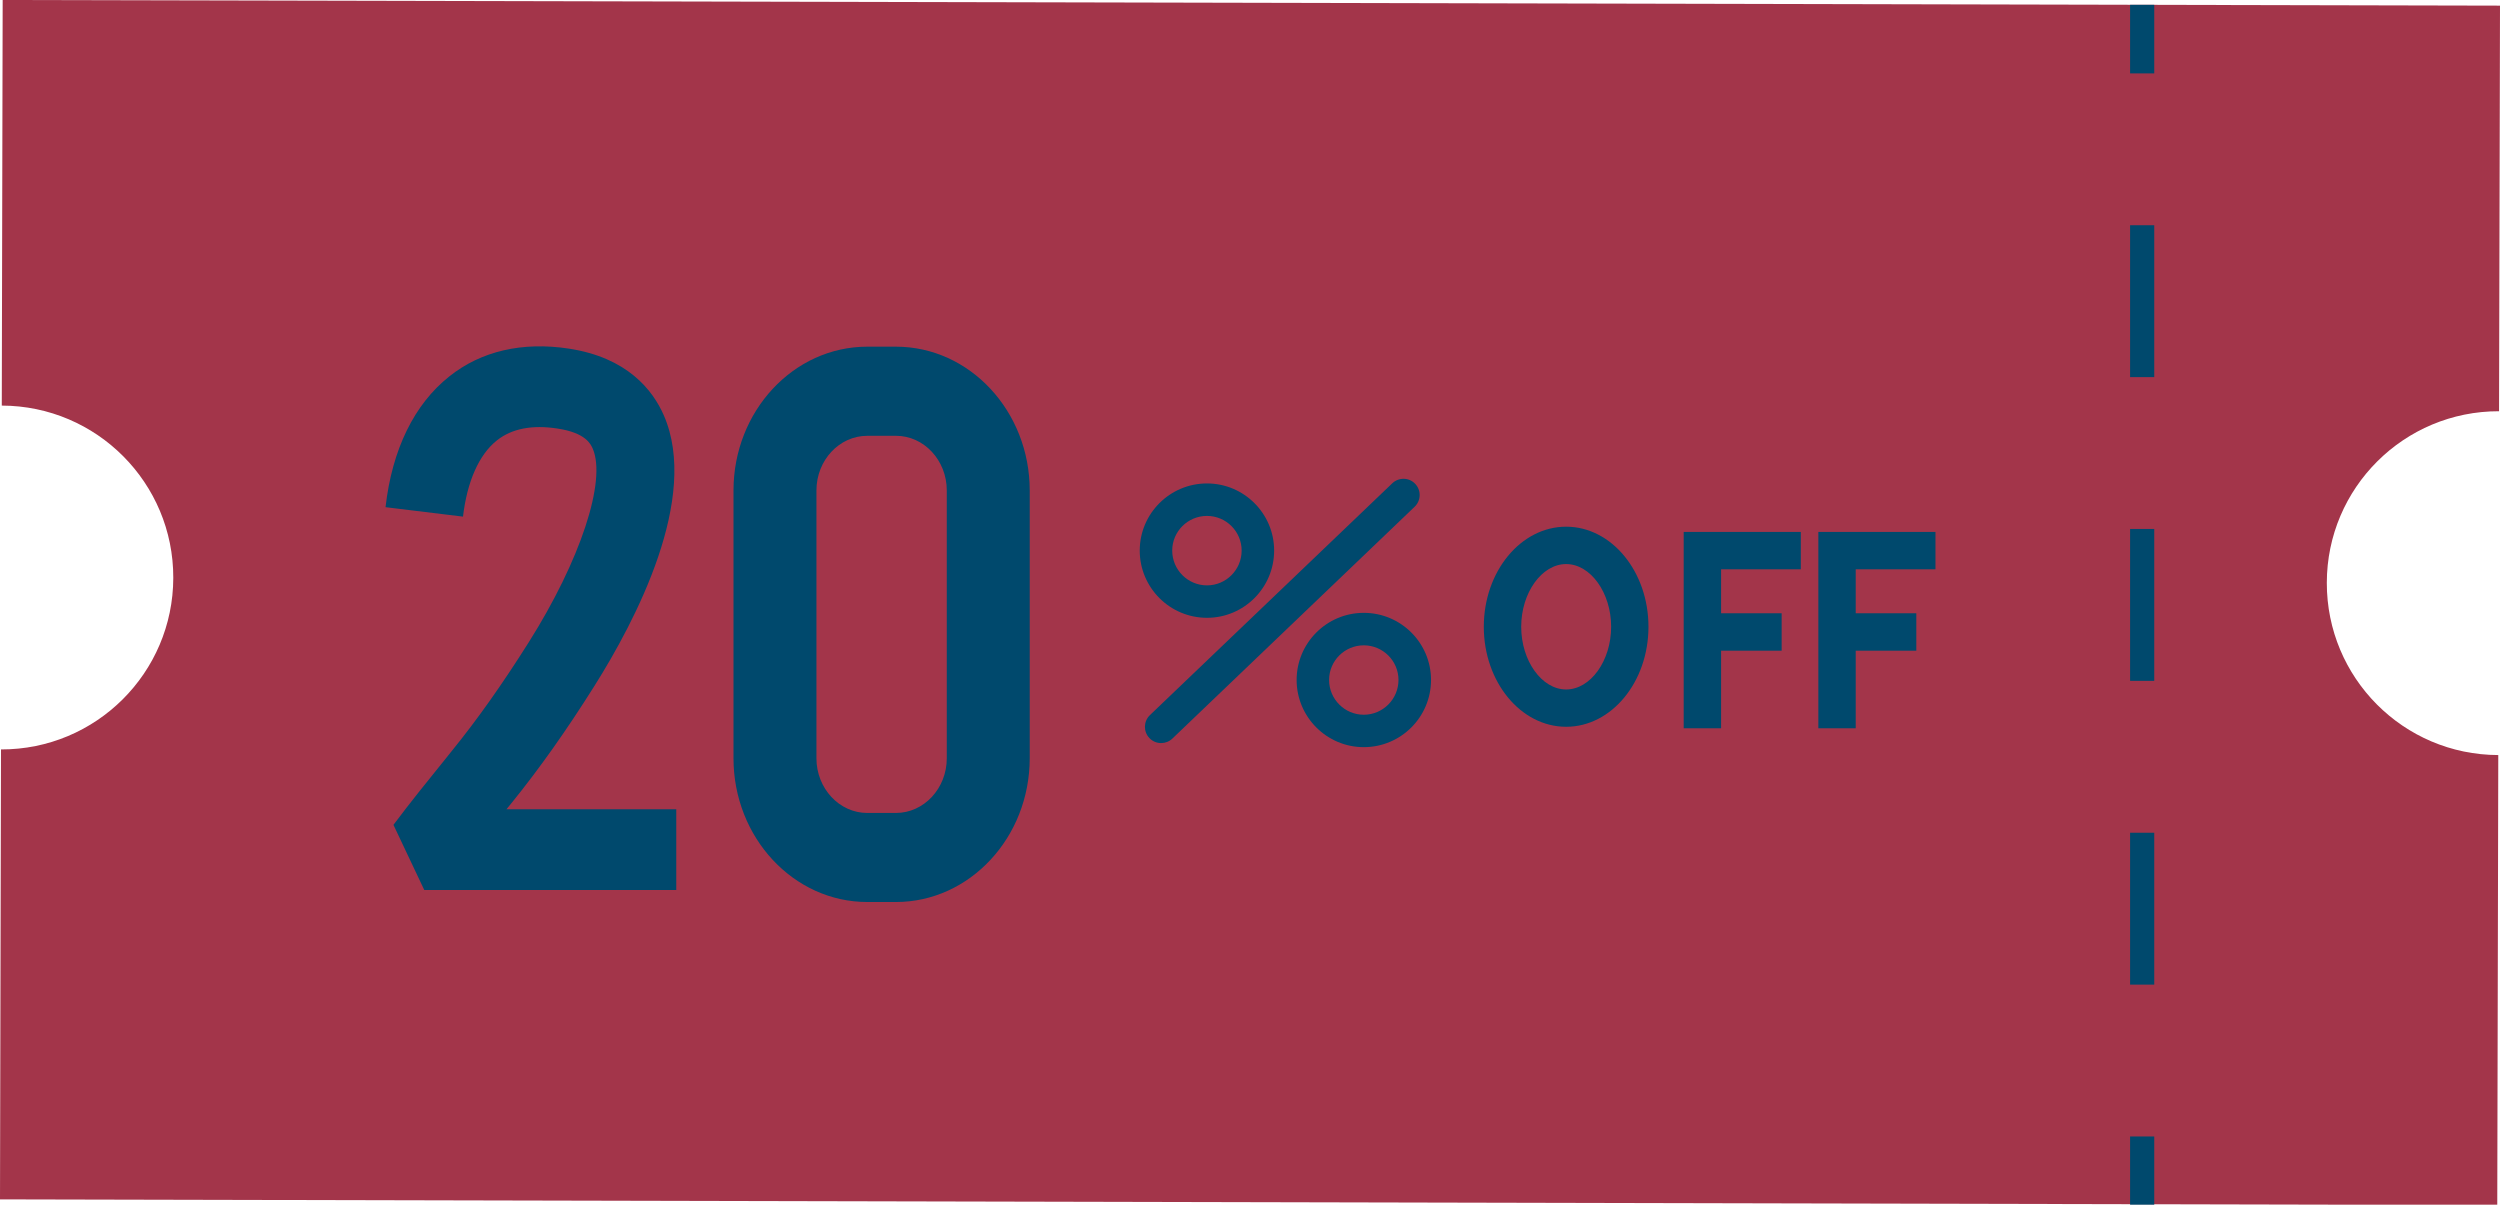
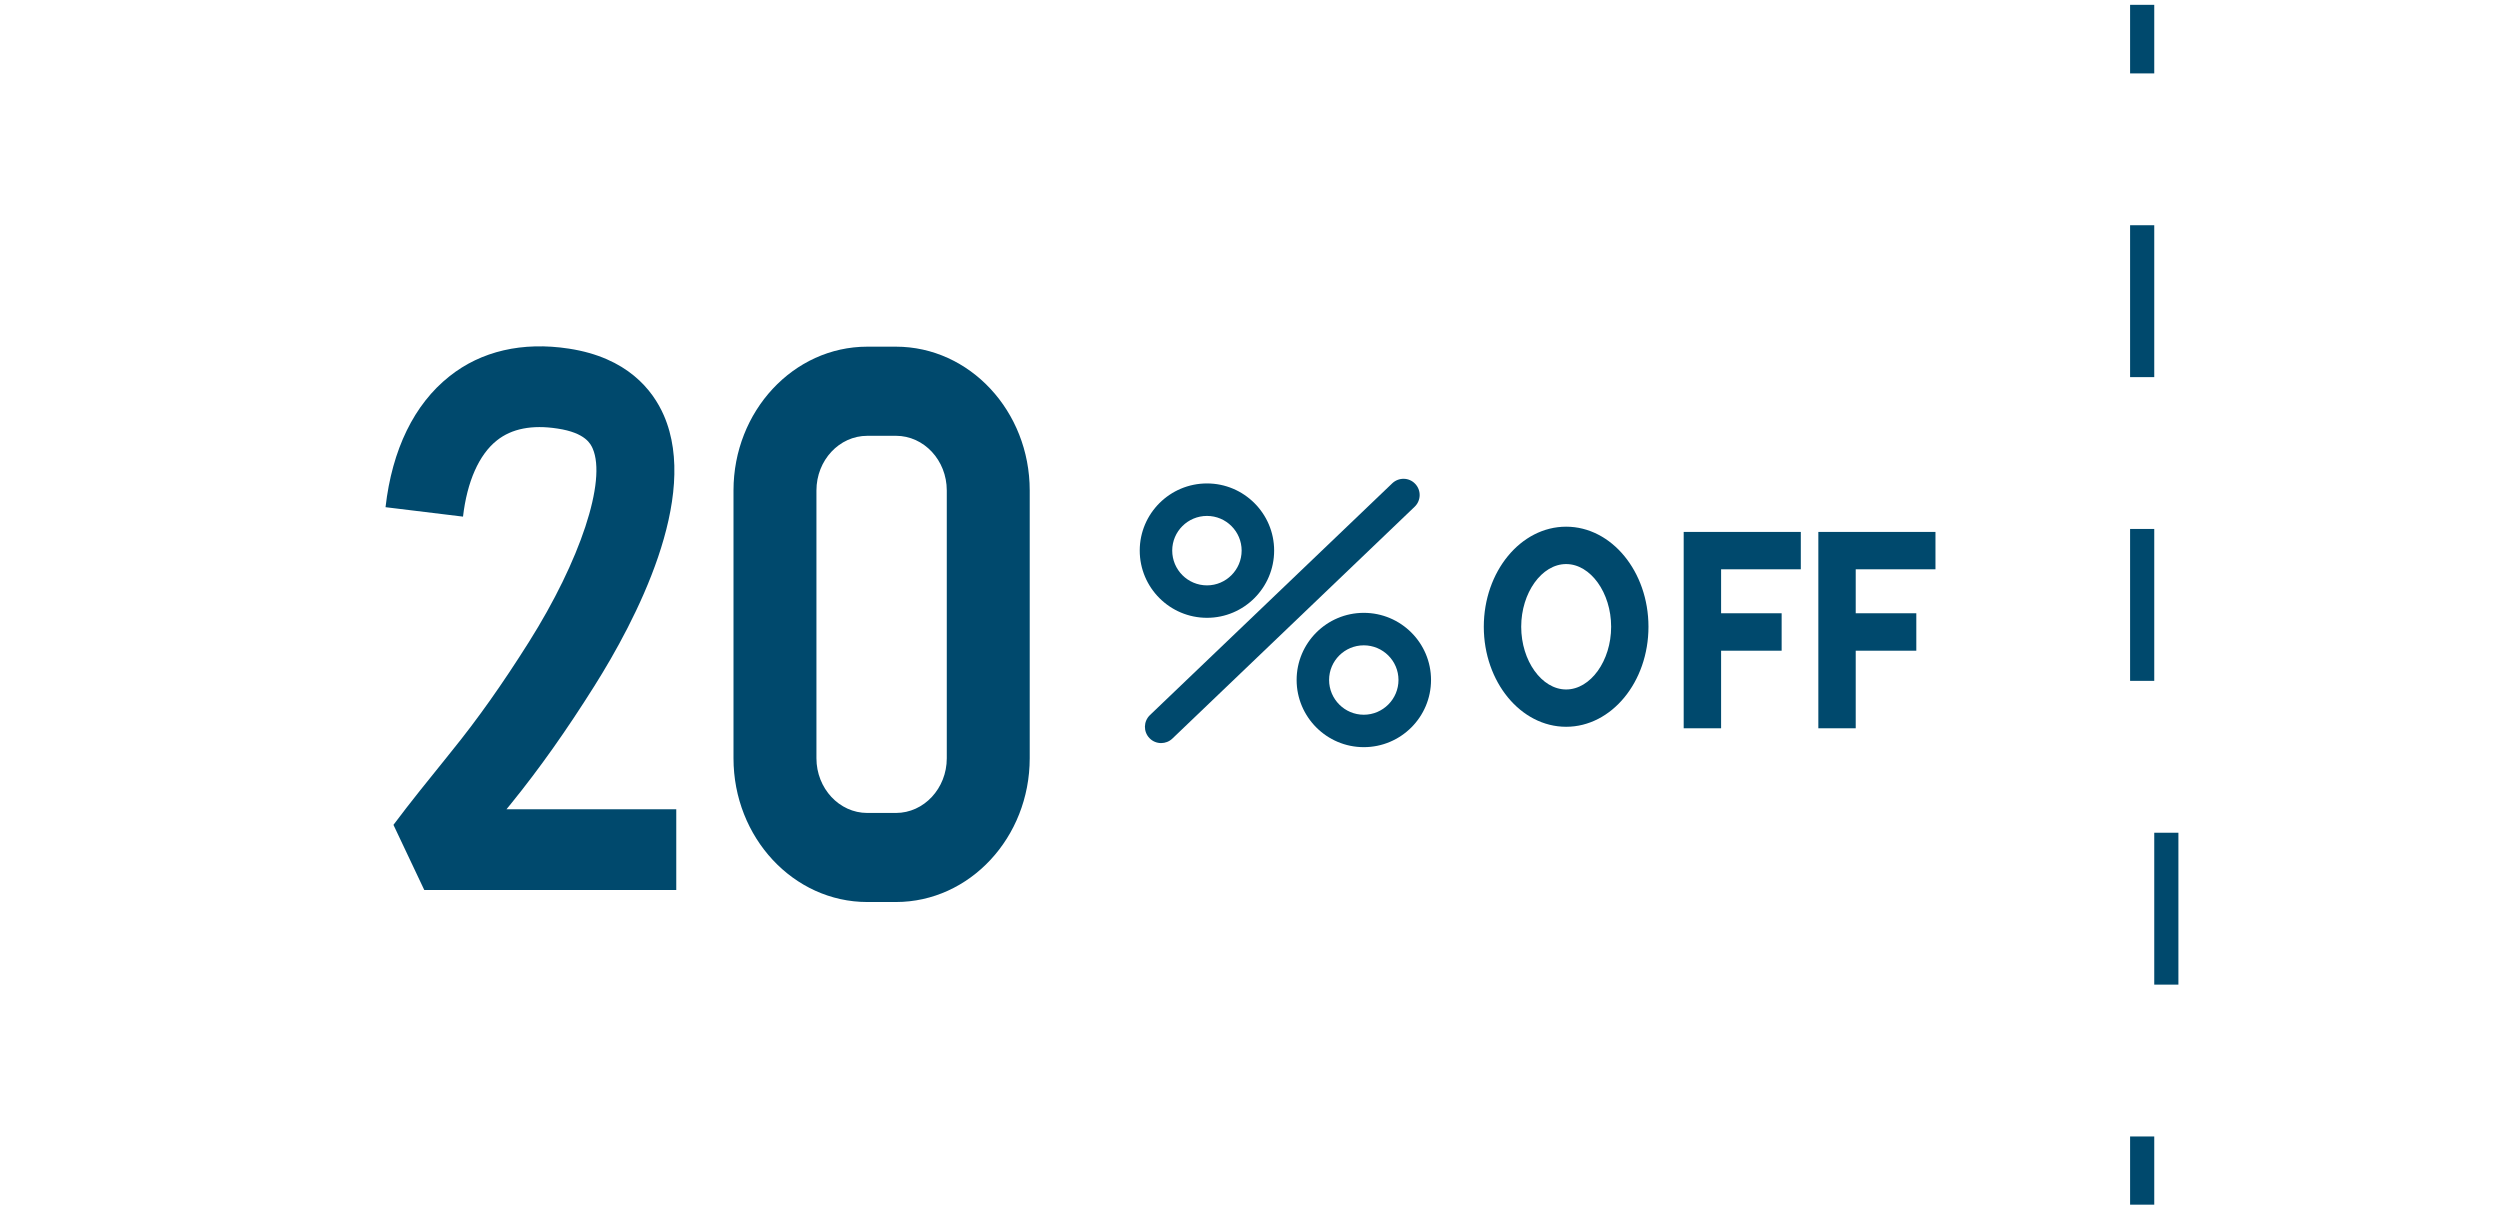
<svg xmlns="http://www.w3.org/2000/svg" fill="#000000" height="77.1" preserveAspectRatio="xMidYMid meet" version="1" viewBox="0.0 0.0 160.0 77.1" width="160" zoomAndPan="magnify">
  <g>
    <g>
      <g>
        <g>
          <g>
            <g id="change1_1">
-               <path d="M148.916,37.296c0.007-6.077,4.947-10.991,11.023-10.977L160,0.361L0.171,0L0.114,25.958 C6.19,25.973,11.107,30.91,11.09,36.987c-0.013,6.077-4.95,10.991-11.026,10.977L0,76.76l159.825,0.361l0.065-28.797 C153.813,48.31,148.904,43.374,148.916,37.296z" fill="#a3354a" />
-             </g>
+               </g>
          </g>
          <g>
            <g>
              <g id="change2_3">
                <path d="M57.339,57.729h-1.833c-4.723,0-8.562-4.128-8.562-9.199V31.39 c0-5.074,3.839-9.203,8.562-9.203h1.833c4.72,0,8.563,4.128,8.563,9.203v17.139C65.901,53.6,62.059,57.729,57.339,57.729z M55.506,27.892c-1.794,0-3.254,1.565-3.254,3.499V48.53c0,1.926,1.46,3.499,3.254,3.499h1.833 c1.794,0,3.255-1.571,3.255-3.499V31.39c0-1.934-1.461-3.499-3.255-3.499L55.506,27.892L55.506,27.892z" fill="#00496d" />
              </g>
            </g>
          </g>
        </g>
      </g>
      <g fill="#00496d" id="change2_2">
        <path d="M136.326 0.309H137.872V4.698H136.326z" />
-         <path d="M137.872,63.016h-1.546v-9.721h1.546V63.016z M137.872,43.575h-1.546v-9.722h1.546V43.575z M137.872,24.136h-1.546v-9.721h1.546V24.136z" />
+         <path d="M137.872,63.016v-9.721h1.546V63.016z M137.872,43.575h-1.546v-9.722h1.546V43.575z M137.872,24.136h-1.546v-9.721h1.546V24.136z" />
        <path d="M136.326 72.733H137.872V77.122H136.326z" />
      </g>
    </g>
    <g id="change2_5">
      <path d="M43.281,56.961H27.154l-1.973-4.17c1.101-1.472,2.258-2.895,3.412-4.326l0.306-0.383 c1.658-2.041,3.273-4.33,4.946-6.985c3.301-5.235,4.981-10.332,4.088-12.389c-0.123-0.275-0.44-1.01-2.257-1.281 c-1.622-0.25-2.927,0.003-3.875,0.76c-1.142,0.902-1.909,2.634-2.168,4.877l-4.959-0.604c0.419-3.692,1.835-6.591,4.089-8.375 c2.032-1.621,4.676-2.228,7.644-1.773c3.733,0.57,5.367,2.642,6.079,4.273c2.301,5.283-1.802,13.126-4.454,17.333 c-1.783,2.834-3.516,5.283-5.299,7.484l-0.314,0.385l-0.006,0.004h10.868C43.281,51.792,43.281,56.961,43.281,56.961z" fill="#00496d" />
    </g>
  </g>
  <g fill="#00496d">
    <g id="change2_6">
      <path d="M77.248,39.54c-2.375,0-4.305-1.927-4.305-4.304c0-2.37,1.93-4.296,4.305-4.296 c2.366,0,4.297,1.926,4.297,4.296C81.545,37.613,79.614,39.54,77.248,39.54z M77.248,33.019c-1.23,0-2.226,0.995-2.226,2.217 c0,1.229,0.995,2.228,2.226,2.228c1.221,0,2.217-0.999,2.217-2.228C79.465,34.013,78.469,33.019,77.248,33.019z" />
      <path d="M87.282,47.818c-2.37,0-4.298-1.93-4.298-4.3s1.928-4.296,4.298-4.296c2.377,0,4.304,1.926,4.304,4.296 S89.659,47.818,87.282,47.818z M87.282,41.301c-1.222,0-2.22,0.99-2.22,2.217s0.998,2.225,2.22,2.225s2.221-1,2.221-2.225 S88.504,41.301,87.282,41.301z" />
      <path d="M74.313,47.557c-0.271,0-0.546-0.104-0.751-0.321c-0.396-0.417-0.38-1.069,0.032-1.468l15.507-14.833 c0.416-0.399,1.076-0.388,1.467,0.026c0.402,0.417,0.381,1.073-0.028,1.468L75.031,47.27 C74.828,47.463,74.569,47.557,74.313,47.557z" />
    </g>
    <g id="change2_1">
      <path d="M100.232,46.514c-2.905,0-5.269-2.873-5.269-6.401c0-3.532,2.362-6.405,5.269-6.405 c2.908,0,5.27,2.873,5.27,6.405C105.502,43.641,103.141,46.514,100.232,46.514z M100.232,36.1c-1.558,0-2.875,1.836-2.875,4.013 s1.317,4.013,2.875,4.013c1.563,0,2.881-1.836,2.881-4.013C103.113,37.937,101.795,36.1,100.232,36.1z" />
    </g>
    <g id="change2_4">
      <path d="M110.15 46.61L107.756 46.61 107.756 34.043 115.252 34.043 115.252 36.435 110.15 36.435z" />
      <path d="M108.952 39.249H114.025V41.645H108.952z" />
    </g>
    <g id="change2_7">
      <path d="M118.766 46.61L116.374 46.61 116.374 34.043 123.87 34.043 123.87 36.435 118.766 36.435z" />
      <path d="M117.57 39.249H122.644V41.645H117.57z" />
    </g>
  </g>
</svg>